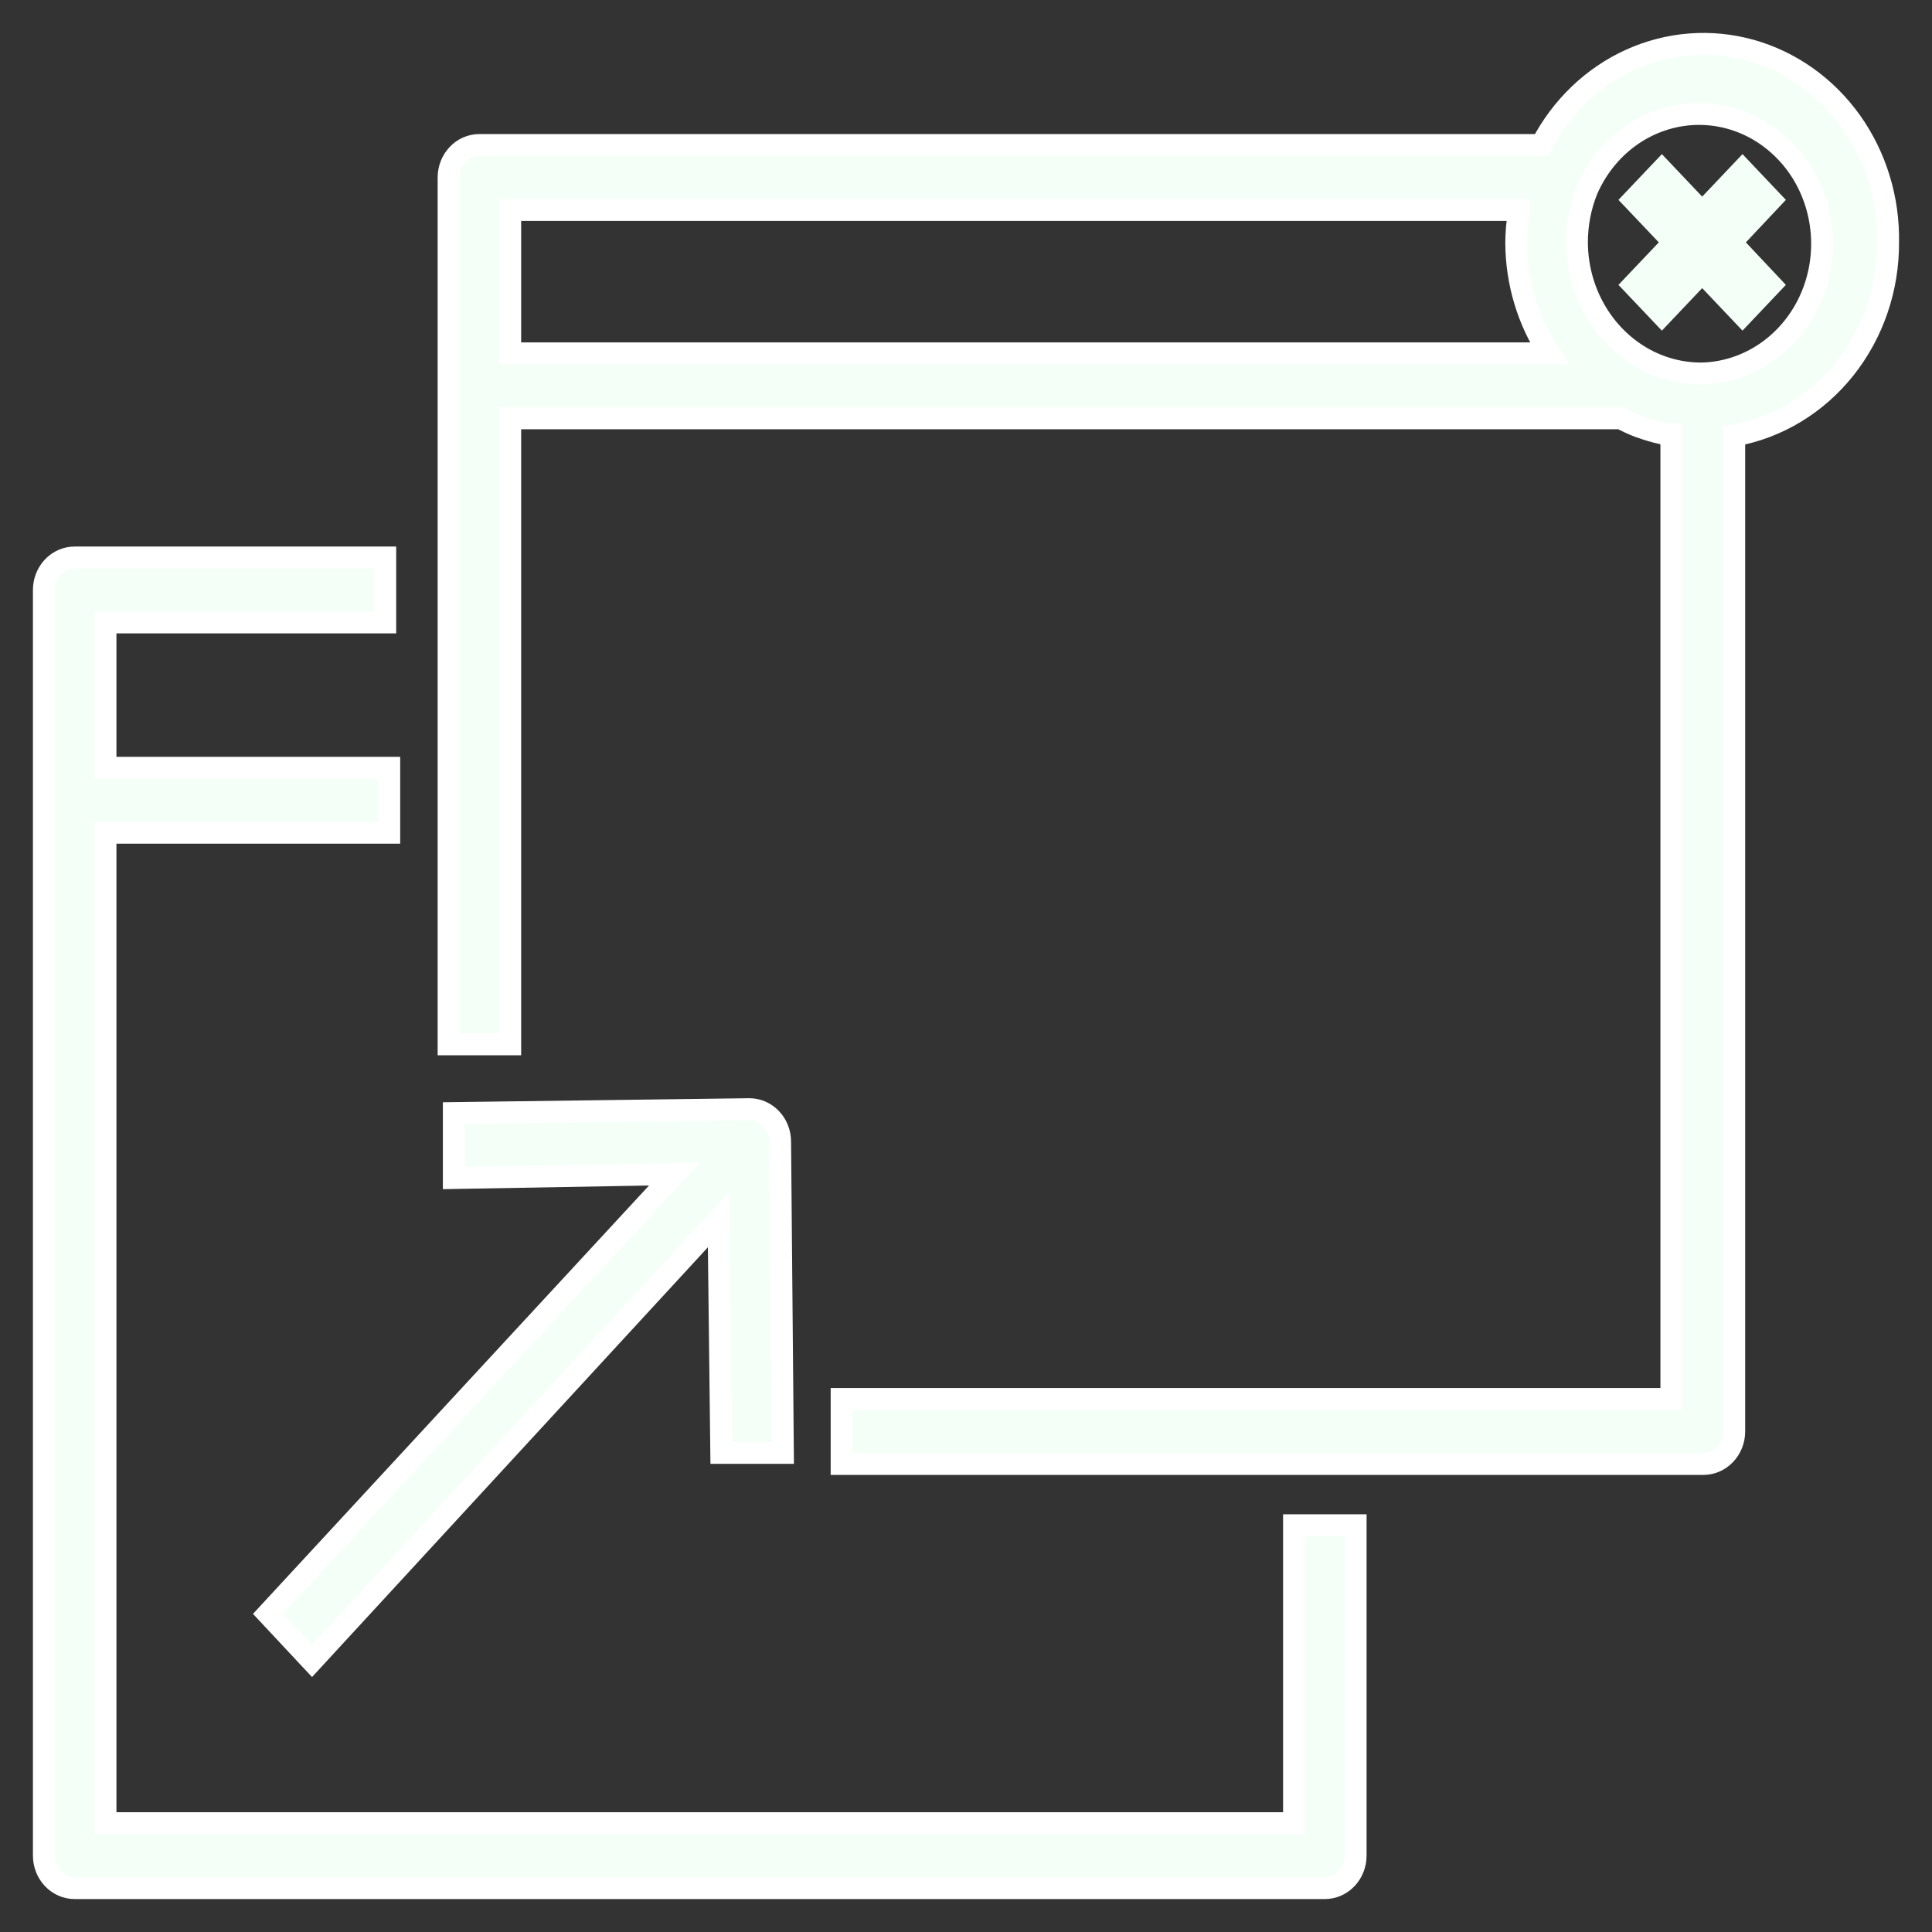
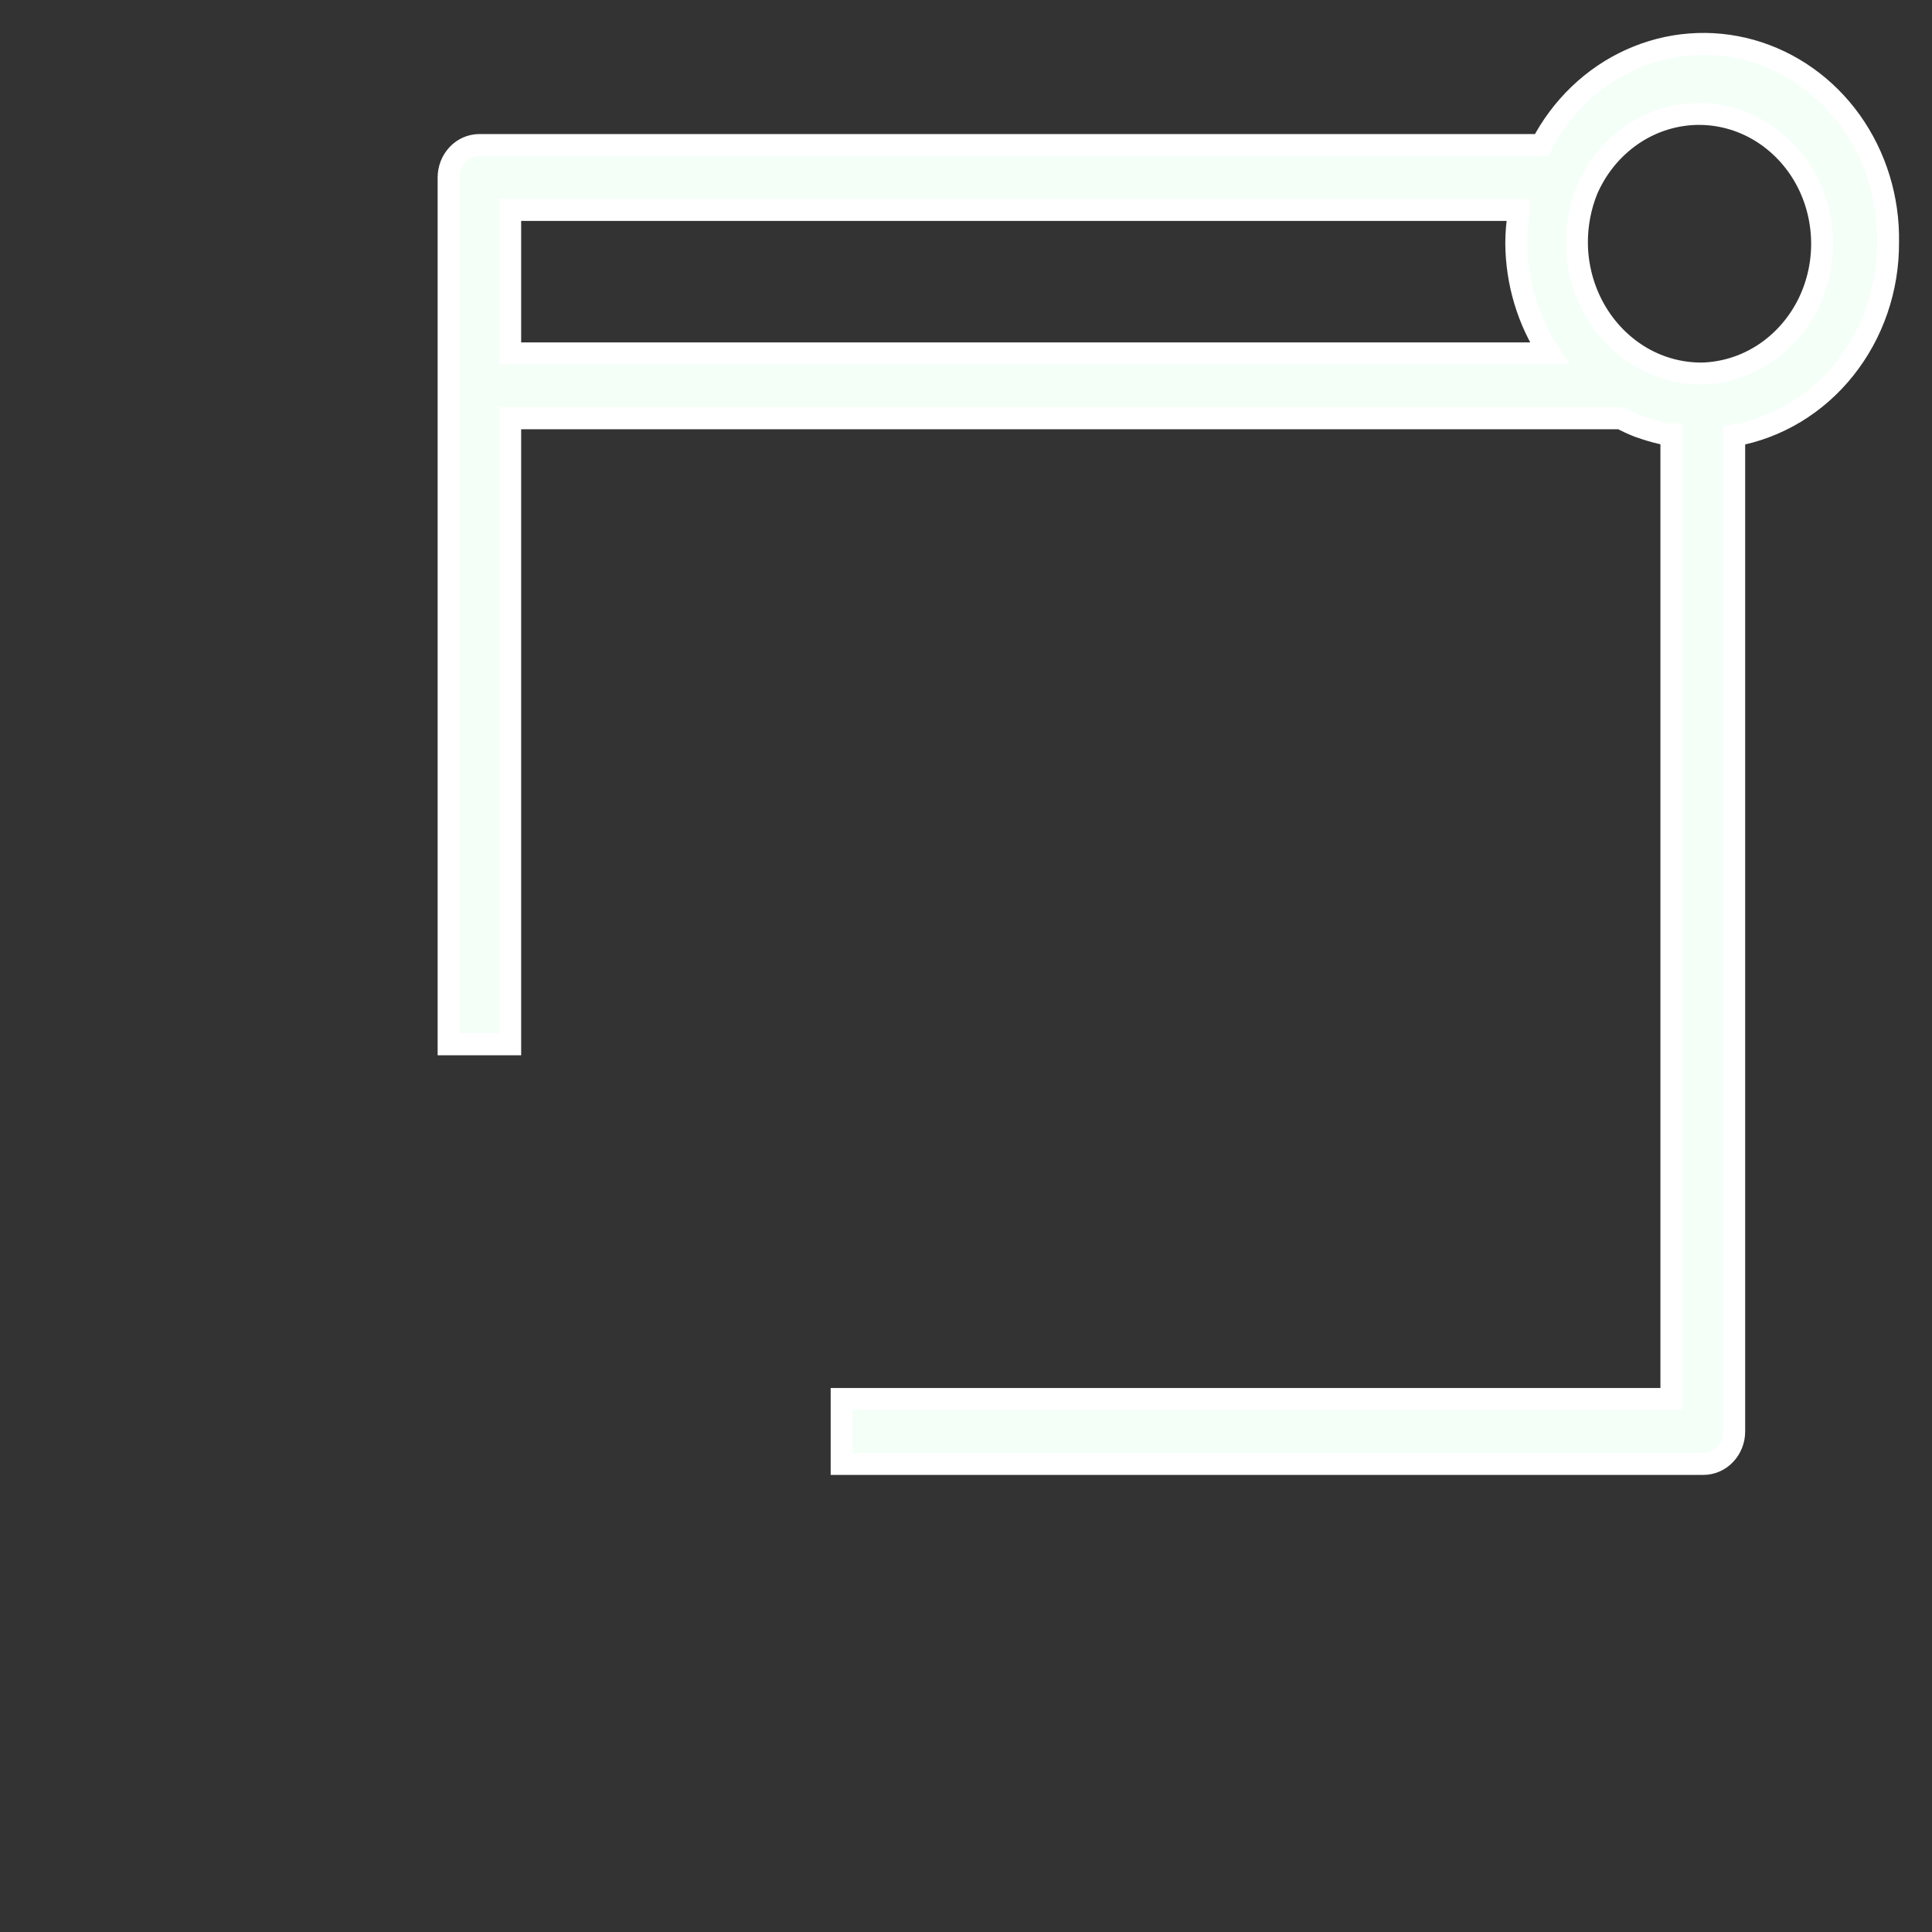
<svg xmlns="http://www.w3.org/2000/svg" width="44" height="44" viewBox="0 0 44 44" fill="none">
  <rect x="0" y="0" width="44" height="44" fill="#333333" stroke="none" />
  <g id="Group">
-     <path id="Vector" d="M7.105 37.826L16.364 27.774L16.427 33.088H17.829L17.766 26C17.766 25.804 17.692 25.616 17.561 25.478C17.429 25.339 17.251 25.261 17.065 25.261L10.336 25.35V26.828L15.362 26.739L6.103 36.754L7.105 37.826Z" fill="#F4FFF8" stroke="white" stroke-width="0.5" />
-     <path id="Vector_2" d="M29.471 41.522H2.402V18.964H8.864V17.486H2.402V14.175H8.773V12.697H1.701C1.515 12.697 1.337 12.774 1.205 12.913C1.074 13.052 1 13.24 1 13.436V42.261C1 42.457 1.074 42.645 1.205 42.783C1.337 42.922 1.515 43 1.701 43H30.172C30.358 43 30.536 42.922 30.668 42.783C30.799 42.645 30.873 42.457 30.873 42.261V34.737H29.471V41.522Z" fill="#F4FFF8" stroke="white" stroke-width="0.5" />
    <path id="Vector_3" d="M42.999 5.52C43.017 4.528 42.719 3.559 42.154 2.766C41.588 1.974 40.786 1.405 39.877 1.149C38.968 0.894 38.004 0.967 37.139 1.358C36.275 1.748 35.559 2.433 35.107 3.303H10.918C10.732 3.303 10.554 3.38 10.423 3.519C10.291 3.658 10.217 3.846 10.217 4.042V23.783H11.619V9.526H36.915C37.045 9.595 37.178 9.657 37.315 9.711L37.49 9.77C37.644 9.821 37.791 9.858 37.953 9.895H38.065V31.861H19.168V33.34H38.794C38.98 33.34 39.158 33.262 39.289 33.123C39.421 32.985 39.495 32.797 39.495 32.601V9.918C40.479 9.742 41.371 9.204 42.013 8.398C42.655 7.592 43.005 6.572 42.999 5.52ZM11.619 4.781H34.588V4.862C34.552 5.084 34.533 5.309 34.532 5.535C34.537 6.434 34.801 7.31 35.289 8.048H11.619V4.781ZM38.794 8.506C38.304 8.516 37.821 8.391 37.392 8.144C36.946 7.885 36.573 7.506 36.313 7.044C36.053 6.583 35.915 6.057 35.913 5.52C35.913 5.108 35.991 4.701 36.144 4.323C36.352 3.844 36.677 3.432 37.086 3.13C37.494 2.828 37.972 2.647 38.47 2.604C38.968 2.562 39.467 2.661 39.916 2.89C40.365 3.12 40.748 3.472 41.026 3.909C41.303 4.347 41.464 4.855 41.493 5.381C41.522 5.906 41.417 6.43 41.19 6.899C40.962 7.367 40.62 7.763 40.199 8.046C39.778 8.328 39.293 8.487 38.794 8.506Z" fill="#F4FFF8" stroke="white" stroke-width="0.5" />
-     <path id="Vector_4" d="M39.684 3.51L38.766 4.478L37.848 3.51L36.859 4.552L37.778 5.52L36.859 6.488L37.848 7.53L38.766 6.562L39.684 7.53L40.672 6.488L39.761 5.52L40.672 4.552L39.684 3.51Z" fill="#F4FFF8" />
  </g>
</svg>